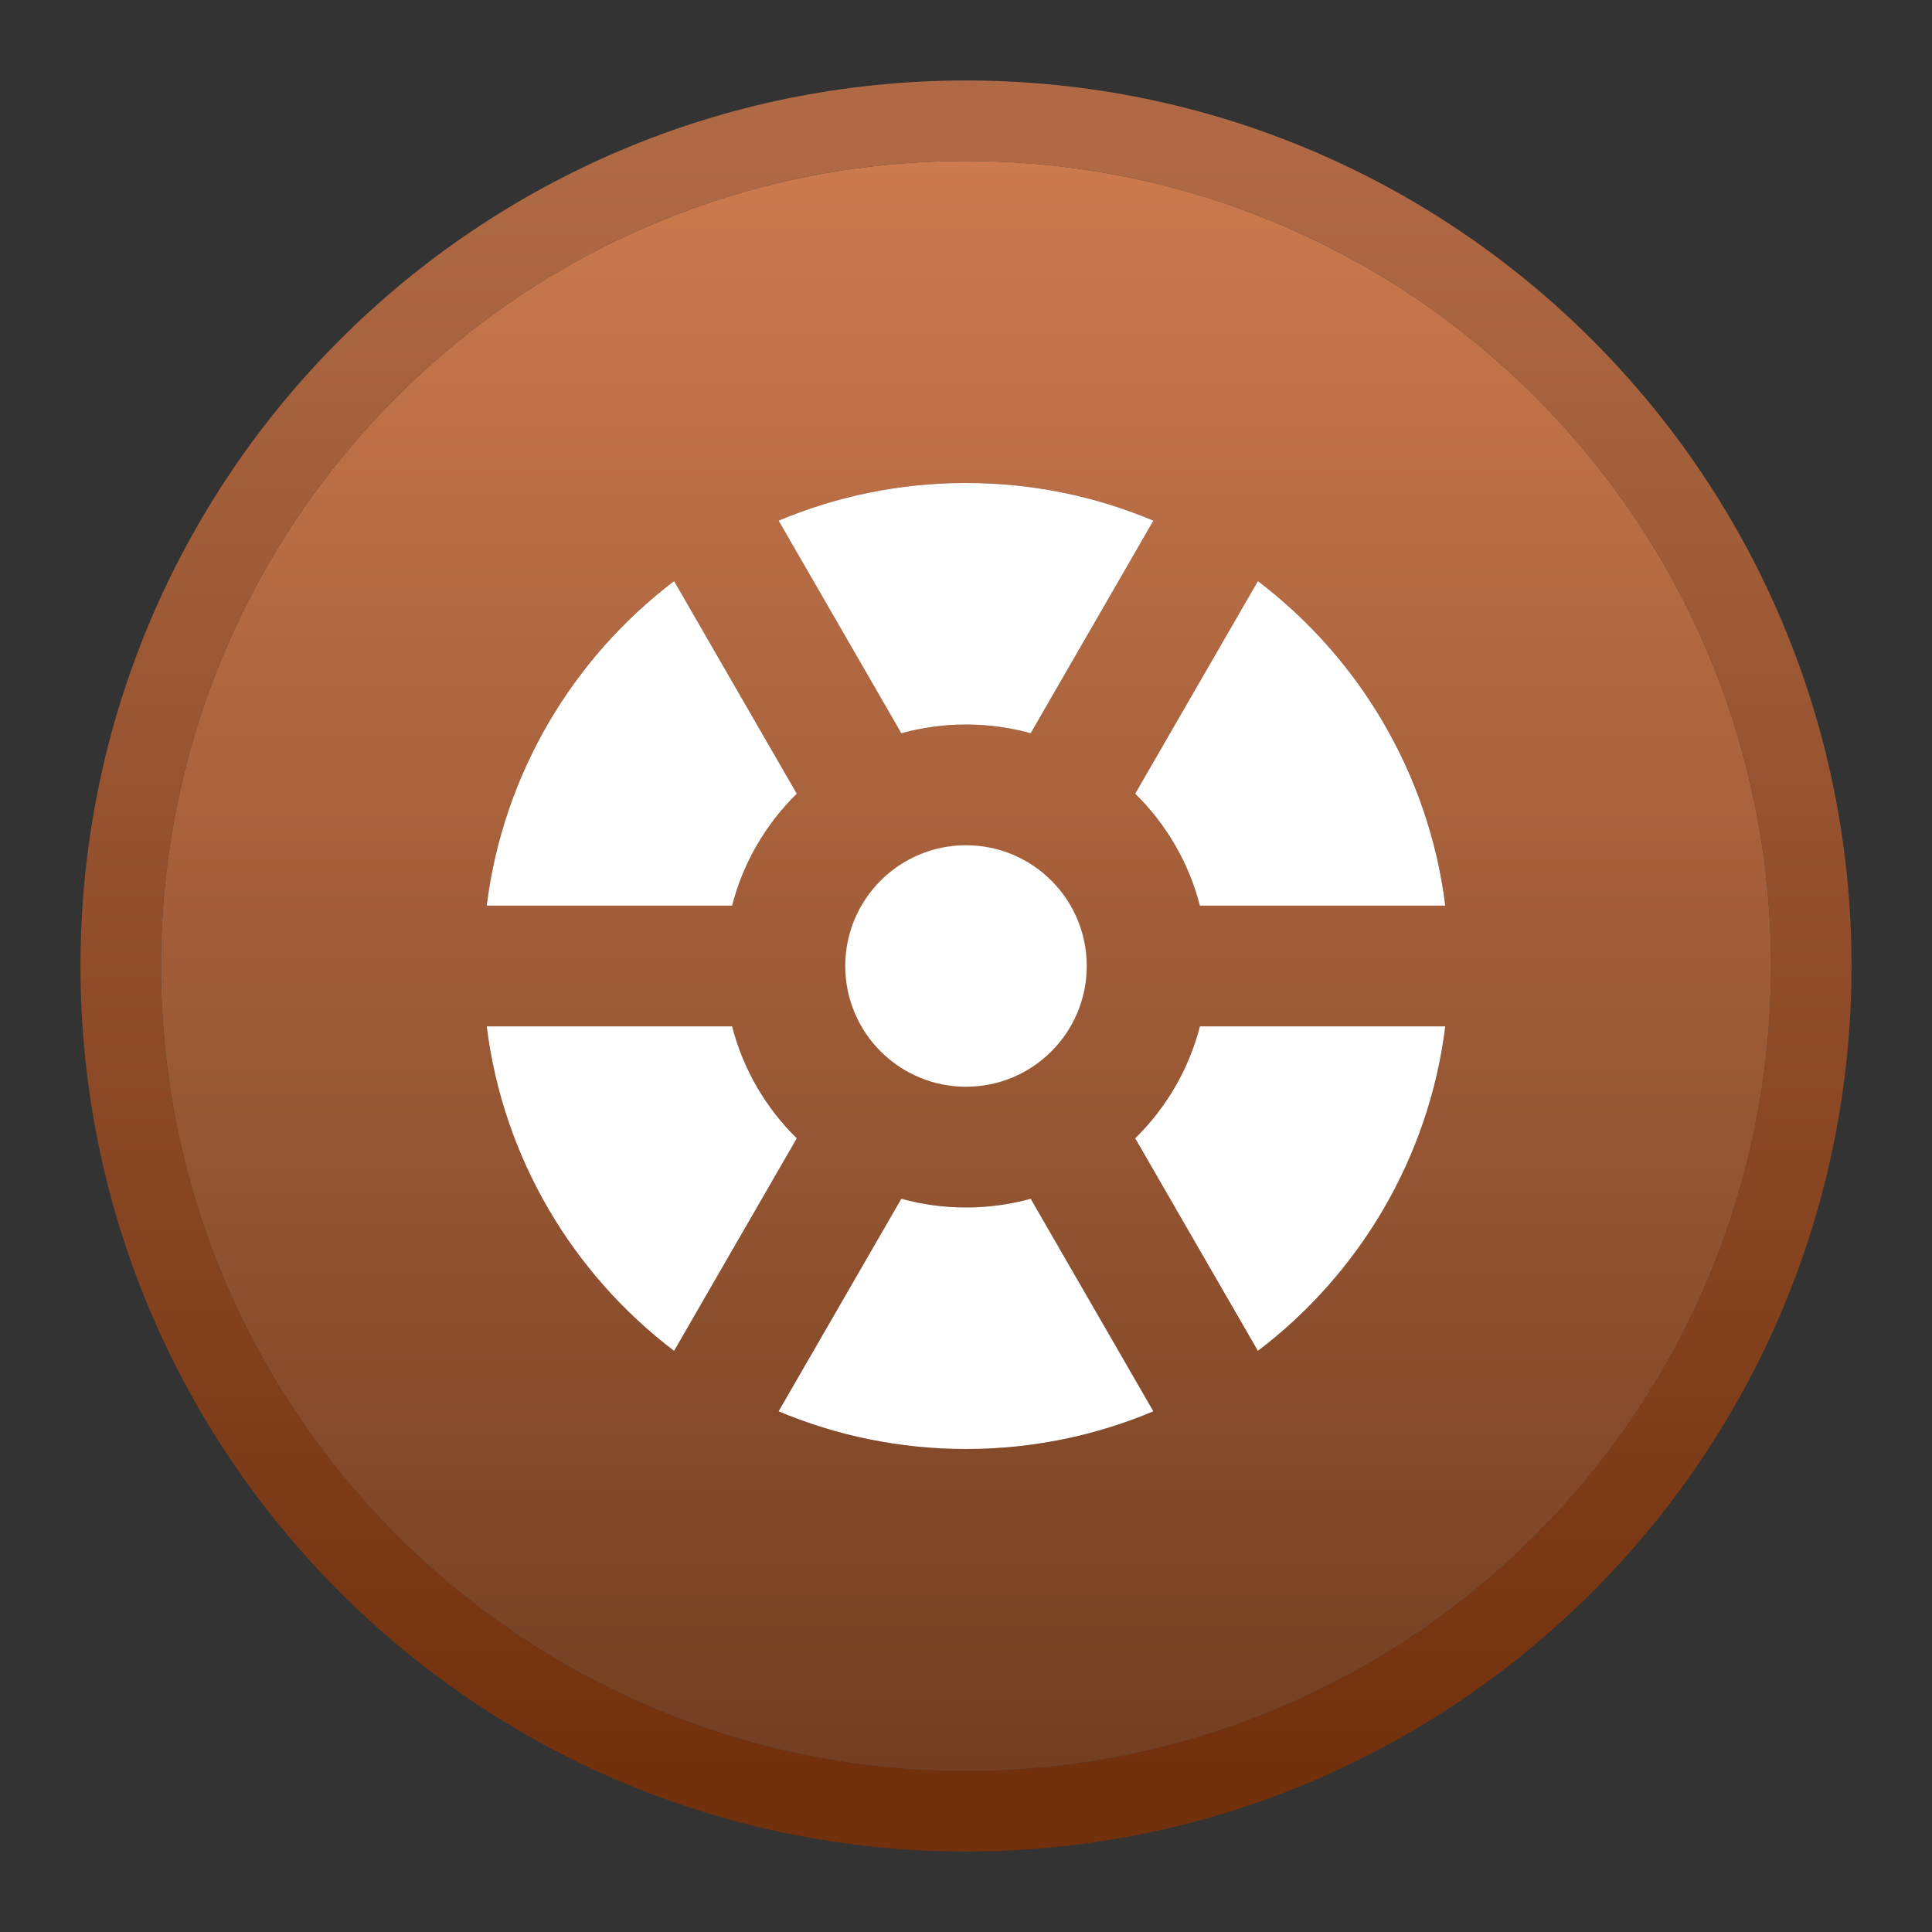
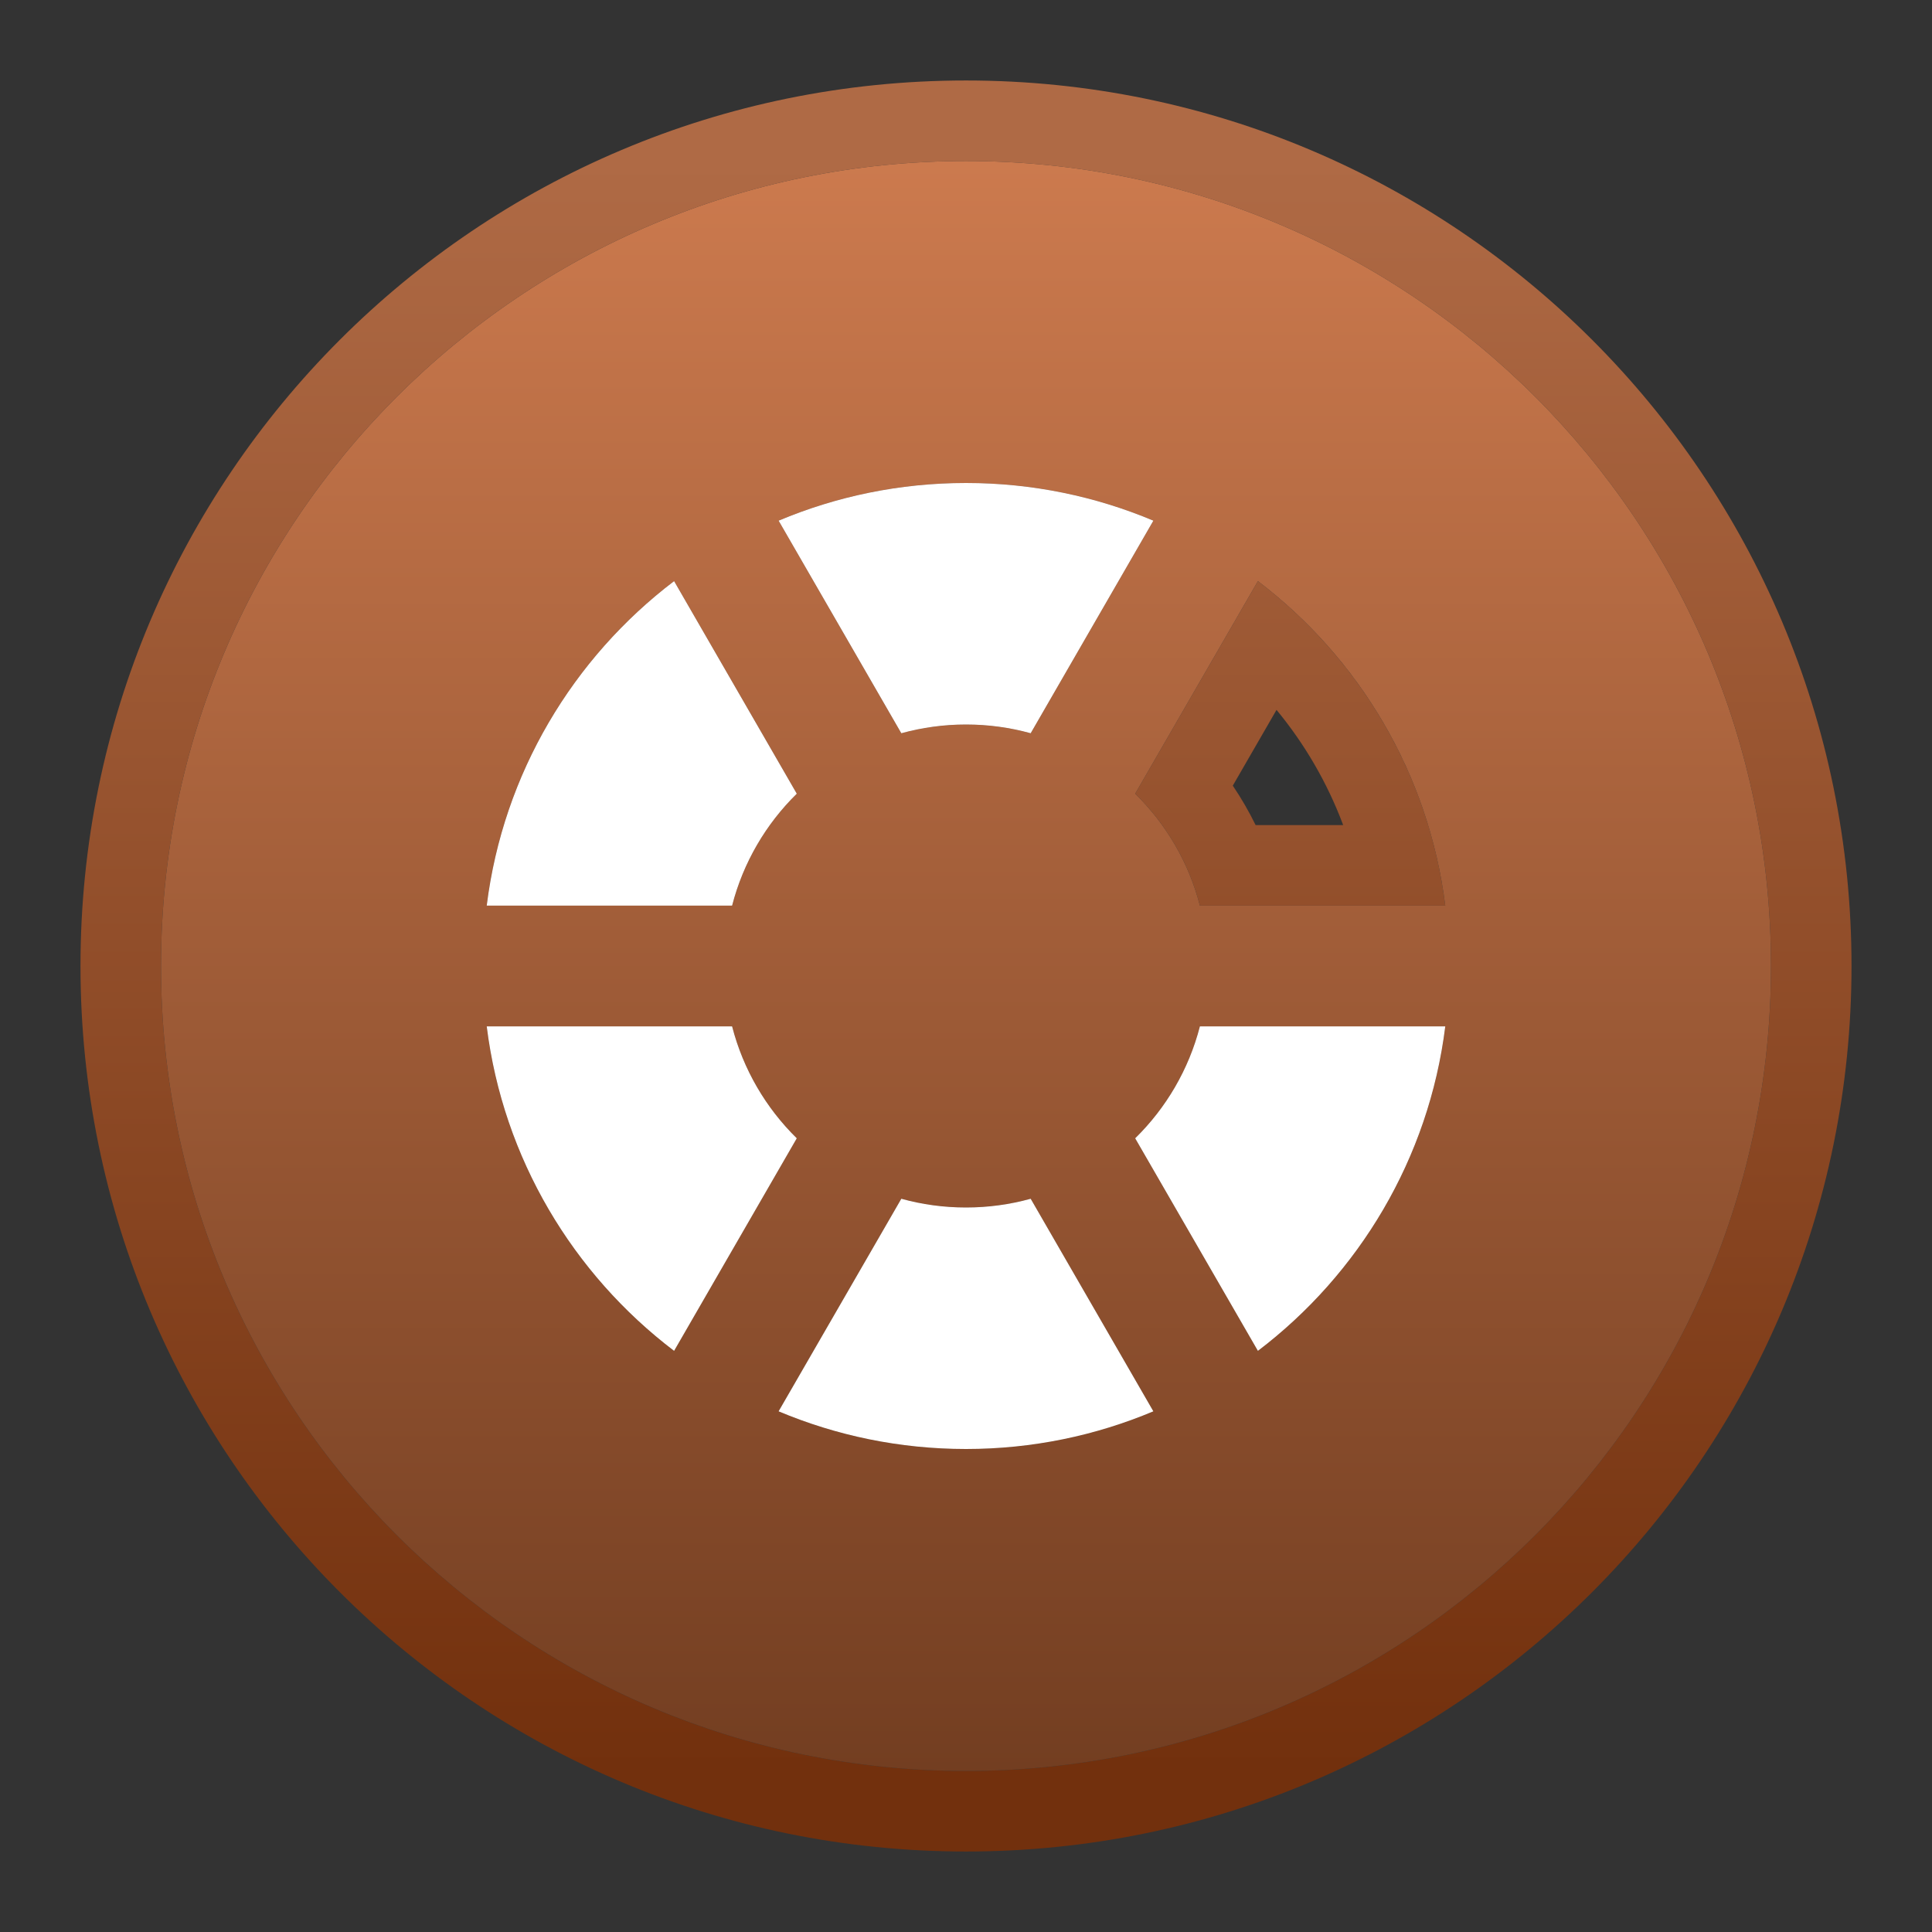
<svg xmlns="http://www.w3.org/2000/svg" width="44" height="44" viewBox="0 0 44 44" fill="none">
  <rect x="0" y="0" width="44" height="44" fill="#333333" stroke="none" />
  <g id="category icon">
    <path id="Vector (Stroke)" fill-rule="evenodd" clip-rule="evenodd" d="M42.167 22C42.167 33.138 33.138 42.167 22 42.167C10.862 42.167 1.833 33.138 1.833 22C1.833 10.862 10.862 1.833 22 1.833C33.138 1.833 42.167 10.862 42.167 22ZM25.854 25.924C26.556 25.235 27.074 24.358 27.327 23.375H32.915C32.837 24.004 32.705 24.617 32.525 25.208C32.03 26.833 31.17 28.298 30.039 29.508C29.612 29.965 29.147 30.386 28.648 30.765L25.854 25.924ZM28.076 26.107C28.269 25.821 28.443 25.521 28.596 25.208H30.59C30.231 26.169 29.715 27.055 29.072 27.833L28.076 26.107ZM20.527 27.301C20.996 27.43 21.49 27.5 22 27.5C22.51 27.5 23.004 27.43 23.473 27.301L26.267 32.142C25.696 32.382 25.1 32.576 24.484 32.718C23.686 32.903 22.854 33 22 33C21.146 33 20.314 32.903 19.516 32.718C18.9 32.576 18.304 32.382 17.732 32.142L20.527 27.301ZM21.481 29.315C21.653 29.327 21.826 29.333 22 29.333C22.174 29.333 22.347 29.327 22.519 29.315L23.516 31.042C23.023 31.124 22.517 31.167 22 31.167C21.483 31.167 20.977 31.124 20.484 31.042L21.481 29.315ZM16.673 23.375C16.926 24.358 17.444 25.235 18.146 25.924L15.352 30.765C14.853 30.386 14.388 29.965 13.96 29.508C12.83 28.298 11.97 26.833 11.475 25.208C11.295 24.617 11.164 24.004 11.085 23.375H16.673ZM13.41 25.208C13.769 26.169 14.285 27.054 14.928 27.832L15.924 26.107C15.731 25.821 15.557 25.521 15.404 25.208H13.41ZM32.915 20.625C32.836 19.996 32.705 19.383 32.525 18.791C32.03 17.167 31.17 15.702 30.039 14.492C29.612 14.035 29.147 13.614 28.648 13.235L25.853 18.076C26.556 18.765 27.074 19.642 27.327 20.625H32.915ZM28.596 18.791C28.443 18.479 28.269 18.178 28.076 17.893L29.072 16.167C29.715 16.945 30.231 17.831 30.59 18.791H28.596ZM23.516 12.958C23.023 12.876 22.517 12.833 22 12.833C21.483 12.833 20.977 12.876 20.484 12.958L21.481 14.685C21.653 14.673 21.826 14.667 22 14.667C22.174 14.667 22.347 14.673 22.519 14.685L23.516 12.958ZM24.483 11.281C23.685 11.097 22.854 11 22 11C21.146 11 20.314 11.097 19.516 11.281C18.9 11.424 18.304 11.618 17.733 11.858L20.527 16.699C20.996 16.569 21.49 16.5 22 16.5C22.51 16.5 23.004 16.569 23.473 16.699L26.267 11.858C25.696 11.618 25.1 11.424 24.483 11.281ZM15.352 13.235C14.853 13.614 14.388 14.035 13.961 14.492C12.83 15.702 11.97 17.167 11.475 18.791C11.295 19.383 11.164 19.996 11.085 20.625H16.673C16.926 19.642 17.444 18.765 18.147 18.076L15.352 13.235ZM14.928 16.167C14.285 16.945 13.769 17.831 13.41 18.791H15.405C15.557 18.479 15.731 18.178 15.924 17.893L14.928 16.167ZM40.333 22C40.333 32.125 32.125 40.333 22 40.333C11.875 40.333 3.667 32.125 3.667 22C3.667 11.875 11.875 3.667 22 3.667C32.125 3.667 40.333 11.875 40.333 22Z" fill="url(#paint0_linear_15981_26136)" />
    <g id="Vector">
      <path fill-rule="evenodd" clip-rule="evenodd" d="M22 40.333C32.125 40.333 40.333 32.125 40.333 22C40.333 11.875 32.125 3.667 22 3.667C11.875 3.667 3.667 11.875 3.667 22C3.667 32.125 11.875 40.333 22 40.333ZM32.915 23.375H27.327C27.074 24.358 26.556 25.235 25.853 25.924L28.648 30.765C30.948 29.017 32.54 26.385 32.915 23.375ZM26.267 32.142L23.473 27.301C23.004 27.431 22.51 27.5 22 27.5C21.49 27.5 20.996 27.431 20.527 27.301L17.732 32.142C19.045 32.694 20.487 33 22 33C23.513 33 24.955 32.694 26.267 32.142ZM15.352 30.765L18.146 25.924C17.444 25.235 16.926 24.358 16.673 23.375H11.085C11.46 26.385 13.052 29.017 15.352 30.765ZM32.915 20.625H27.327C27.074 19.642 26.556 18.765 25.853 18.076L28.648 13.235C30.948 14.983 32.539 17.615 32.915 20.625ZM26.267 11.858C24.955 11.306 23.513 11 22 11C20.487 11 19.045 11.306 17.733 11.858L20.527 16.699C20.996 16.57 21.49 16.5 22 16.5C22.51 16.5 23.004 16.569 23.473 16.699L26.267 11.858ZM18.146 18.076L15.352 13.235C13.052 14.983 11.46 17.615 11.085 20.625H16.673C16.926 19.642 17.444 18.765 18.146 18.076Z" fill="url(#paint1_linear_15981_26136)" />
      <path d="M32.915 23.375H27.327C27.074 24.358 26.556 25.235 25.853 25.924L28.648 30.765C30.948 29.017 32.54 26.385 32.915 23.375Z" fill="white" />
-       <path d="M27.327 20.625H32.915C32.539 17.615 30.948 14.983 28.648 13.235L25.853 18.076C26.556 18.765 27.074 19.642 27.327 20.625Z" fill="white" />
      <path d="M22 11C23.513 11 24.955 11.306 26.267 11.858L23.473 16.699C23.004 16.569 22.51 16.5 22 16.5C21.49 16.5 20.996 16.57 20.527 16.699L17.733 11.858C19.045 11.306 20.487 11 22 11Z" fill="white" />
      <path d="M18.146 18.076L15.352 13.235C13.052 14.983 11.46 17.615 11.085 20.625H16.673C16.926 19.642 17.444 18.765 18.146 18.076Z" fill="white" />
      <path d="M15.352 30.765L18.146 25.924C17.444 25.235 16.926 24.358 16.673 23.375H11.085C11.46 26.385 13.052 29.017 15.352 30.765Z" fill="white" />
      <path d="M26.267 32.142L23.473 27.301C23.004 27.431 22.51 27.5 22 27.5C21.49 27.5 20.996 27.431 20.527 27.301L17.732 32.142C19.045 32.694 20.487 33 22 33C23.513 33 24.955 32.694 26.267 32.142Z" fill="white" />
    </g>
-     <circle id="Ellipse 1030" cx="22" cy="22" r="2.75" fill="white" />
  </g>
  <defs>
    <linearGradient id="paint0_linear_15981_26136" x1="22" y1="3.667" x2="22" y2="40.333" gradientUnits="userSpaceOnUse">
      <stop stop-color="#AF6A45" />
      <stop offset="1" stop-color="#72300D" />
    </linearGradient>
    <linearGradient id="paint1_linear_15981_26136" x1="22" y1="3.667" x2="22" y2="40.333" gradientUnits="userSpaceOnUse">
      <stop stop-color="#CC7A4E" />
      <stop offset="1" stop-color="#733E21" />
    </linearGradient>
  </defs>
</svg>